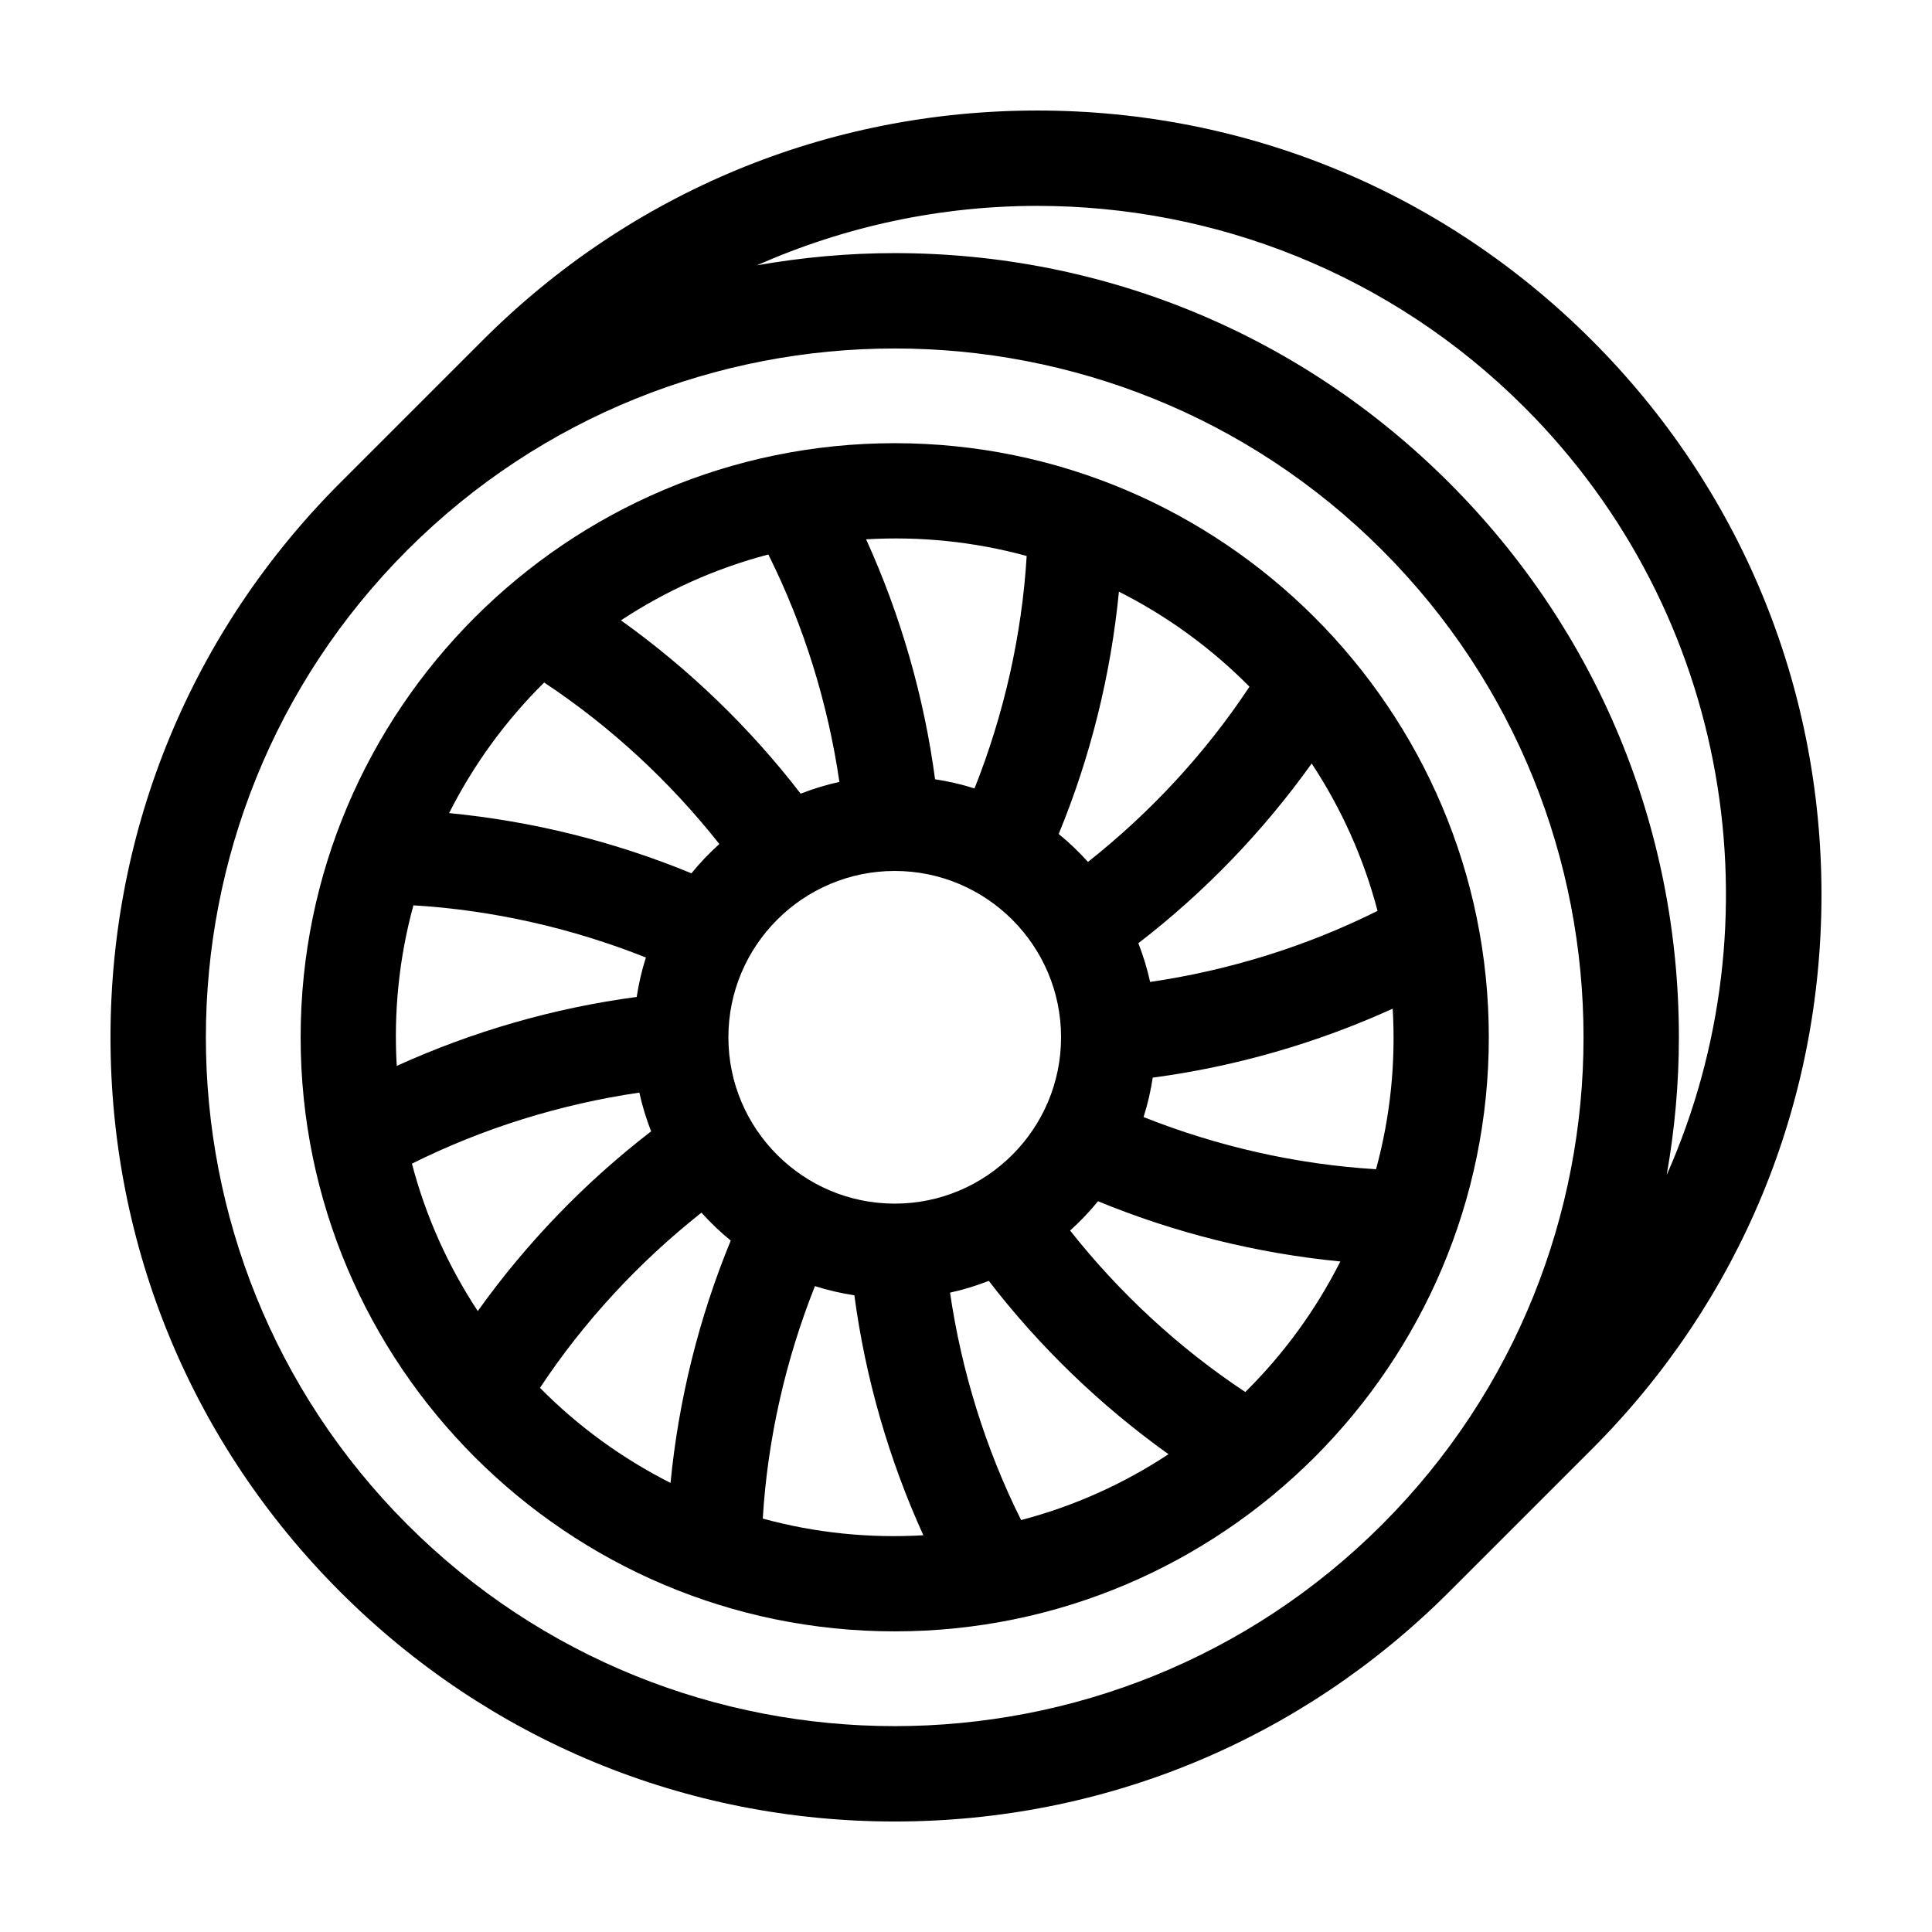
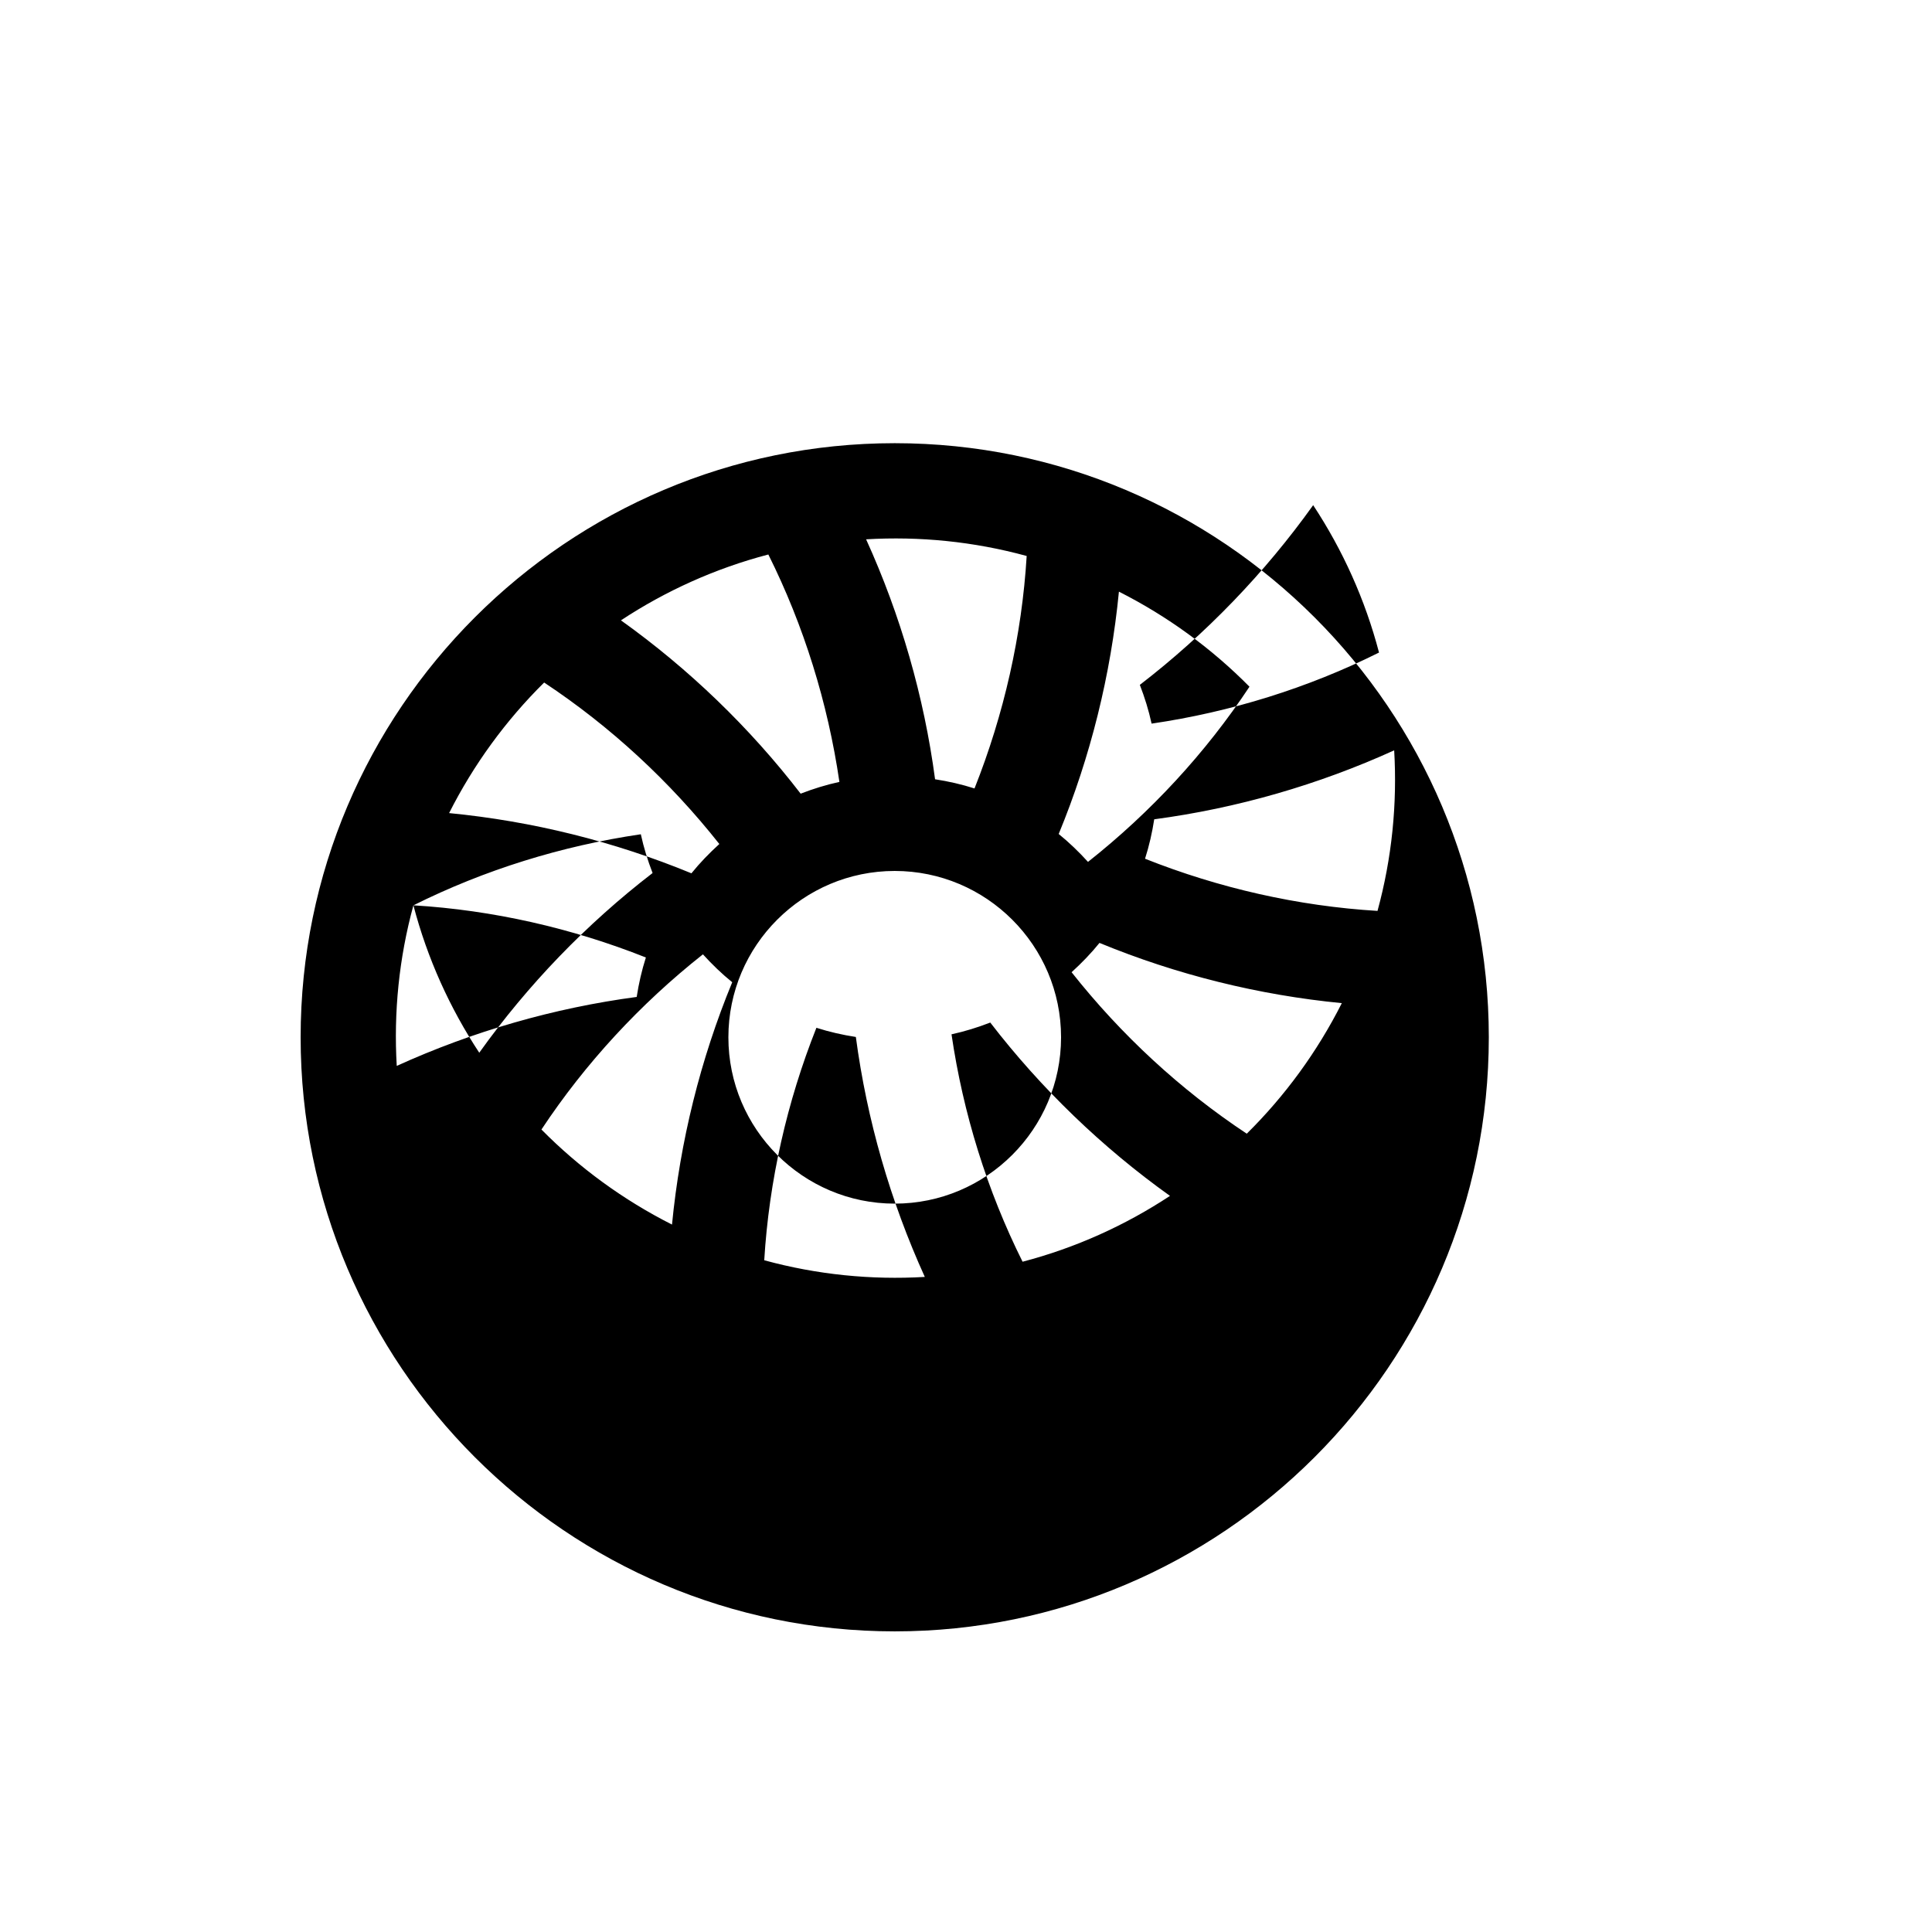
<svg xmlns="http://www.w3.org/2000/svg" fill="#000000" width="800px" height="800px" version="1.1" viewBox="144 144 512 512">
  <g>
-     <path d="m418.89 173.29c-55.516 0-107.7 21.617-146.95 60.871l-37.785 37.785c-39.254 39.25-60.871 91.434-60.871 146.95s21.617 107.7 60.871 146.95c39.25 39.254 91.434 60.871 146.95 60.871s107.7-21.617 146.95-60.871l37.785-37.785c39.254-39.25 60.871-91.434 60.871-146.95s-21.617-107.7-60.871-146.95c-39.25-39.254-91.434-60.871-146.95-60.871zm91.355 374.75c-71.215 71.203-187.07 71.203-258.28 0-71.207-71.207-71.207-187.07 0-258.28 35.605-35.598 82.371-53.41 129.14-53.41s93.531 17.805 129.14 53.41c71.211 71.207 71.211 187.07 0 258.28zm75.445-92.645c2.102-11.934 3.234-24.121 3.234-36.496 0-55.516-21.617-107.7-60.871-146.95-39.25-39.254-91.434-60.871-146.95-60.871-12.367 0-24.562 1.133-36.492 3.234 23.578-10.469 48.918-15.75 74.277-15.75 46.77 0 93.531 17.805 129.14 53.41 54.906 54.91 67.43 136.36 37.66 203.42z" />
-     <path d="m381.11 261.45c-86.812 0-157.44 70.629-157.44 157.44s70.629 157.44 157.44 157.44 157.44-70.629 157.44-157.44-70.629-157.44-157.44-157.44zm59.414 39.344c12.871 6.504 24.555 15.027 34.598 25.191-11.633 17.574-26.207 33.316-42.793 46.426-2.41-2.648-4.977-5.144-7.766-7.394 8.438-20.461 13.824-42.23 15.961-64.223zm-15.332 118.1c0 24.309-19.773 44.082-44.082 44.082-24.309 0-44.082-19.773-44.082-44.082s19.773-44.082 44.082-44.082c24.309 0 44.082 19.773 44.082 44.082zm-9.113-127.55c-1.273 21.035-6.019 41.957-13.824 61.605-3.445-1.102-6.938-1.891-10.453-2.434-2.922-21.941-9.141-43.484-18.277-63.59 14.156-0.832 28.523 0.578 42.555 4.418zm-68.461-0.395c9.41 18.852 15.766 39.348 18.832 60.266-3.535 0.766-6.953 1.832-10.27 3.117-13.504-17.543-29.652-33.09-47.625-45.934 11.84-7.801 24.996-13.766 39.062-17.449zm-59.414 33.93c17.574 11.633 33.316 26.207 46.426 42.793-2.648 2.41-5.144 4.977-7.394 7.766-20.465-8.438-42.23-13.828-64.219-15.961 6.5-12.871 15.023-24.551 25.188-34.598zm-34.645 59.043c21.035 1.273 41.957 6.019 61.605 13.824-1.102 3.445-1.891 6.938-2.434 10.453-21.941 2.922-43.484 9.141-63.59 18.277-0.832-14.156 0.582-28.523 4.418-42.555zm-0.391 68.461c18.852-9.41 39.348-15.766 60.266-18.832 0.766 3.535 1.832 6.953 3.117 10.27-17.543 13.504-33.09 29.652-45.934 47.625-7.801-11.84-13.766-24.996-17.449-39.062zm68.527 84.605c-12.871-6.504-24.555-15.027-34.598-25.191 11.633-17.574 26.207-33.316 42.793-46.426 2.41 2.648 4.977 5.144 7.766 7.394-8.438 20.461-13.824 42.234-15.961 64.223zm24.445 9.453c1.273-21.035 6.019-41.957 13.824-61.605 3.445 1.102 6.938 1.891 10.453 2.434 2.922 21.941 9.141 43.484 18.277 63.59-14.156 0.832-28.523-0.578-42.555-4.418zm68.461 0.391c-9.41-18.852-15.766-39.348-18.832-60.266 3.535-0.766 6.953-1.832 10.27-3.117 13.504 17.543 29.652 33.09 47.625 45.934-11.84 7.805-24.996 13.77-39.062 17.449zm59.414-33.93c-17.574-11.633-33.316-26.207-46.426-42.793 2.648-2.41 5.144-4.977 7.394-7.766 20.465 8.438 42.23 13.828 64.219 15.961-6.5 12.875-15.023 24.551-25.188 34.598zm34.645-59.043c-21.035-1.273-41.957-6.019-61.605-13.824 1.102-3.445 1.891-6.938 2.434-10.449 21.941-2.922 43.484-9.141 63.59-18.277 0.832 14.152-0.582 28.52-4.418 42.551zm-59.867-49.629c-0.766-3.535-1.832-6.953-3.117-10.27 17.543-13.504 33.09-29.652 45.934-47.625 7.801 11.84 13.766 24.988 17.453 39.059-18.863 9.414-39.352 15.773-60.27 18.836z" />
+     <path d="m381.11 261.45c-86.812 0-157.44 70.629-157.44 157.44s70.629 157.44 157.44 157.44 157.44-70.629 157.44-157.44-70.629-157.44-157.44-157.44zm59.414 39.344c12.871 6.504 24.555 15.027 34.598 25.191-11.633 17.574-26.207 33.316-42.793 46.426-2.41-2.648-4.977-5.144-7.766-7.394 8.438-20.461 13.824-42.23 15.961-64.223zm-15.332 118.1c0 24.309-19.773 44.082-44.082 44.082-24.309 0-44.082-19.773-44.082-44.082s19.773-44.082 44.082-44.082c24.309 0 44.082 19.773 44.082 44.082zm-9.113-127.55c-1.273 21.035-6.019 41.957-13.824 61.605-3.445-1.102-6.938-1.891-10.453-2.434-2.922-21.941-9.141-43.484-18.277-63.59 14.156-0.832 28.523 0.578 42.555 4.418zm-68.461-0.395c9.41 18.852 15.766 39.348 18.832 60.266-3.535 0.766-6.953 1.832-10.27 3.117-13.504-17.543-29.652-33.09-47.625-45.934 11.84-7.801 24.996-13.766 39.062-17.449zm-59.414 33.93c17.574 11.633 33.316 26.207 46.426 42.793-2.648 2.41-5.144 4.977-7.394 7.766-20.465-8.438-42.23-13.828-64.219-15.961 6.5-12.871 15.023-24.551 25.188-34.598zm-34.645 59.043c21.035 1.273 41.957 6.019 61.605 13.824-1.102 3.445-1.891 6.938-2.434 10.453-21.941 2.922-43.484 9.141-63.59 18.277-0.832-14.156 0.582-28.523 4.418-42.555zc18.852-9.41 39.348-15.766 60.266-18.832 0.766 3.535 1.832 6.953 3.117 10.27-17.543 13.504-33.09 29.652-45.934 47.625-7.801-11.84-13.766-24.996-17.449-39.062zm68.527 84.605c-12.871-6.504-24.555-15.027-34.598-25.191 11.633-17.574 26.207-33.316 42.793-46.426 2.41 2.648 4.977 5.144 7.766 7.394-8.438 20.461-13.824 42.234-15.961 64.223zm24.445 9.453c1.273-21.035 6.019-41.957 13.824-61.605 3.445 1.102 6.938 1.891 10.453 2.434 2.922 21.941 9.141 43.484 18.277 63.59-14.156 0.832-28.523-0.578-42.555-4.418zm68.461 0.391c-9.41-18.852-15.766-39.348-18.832-60.266 3.535-0.766 6.953-1.832 10.27-3.117 13.504 17.543 29.652 33.09 47.625 45.934-11.84 7.805-24.996 13.77-39.062 17.449zm59.414-33.93c-17.574-11.633-33.316-26.207-46.426-42.793 2.648-2.41 5.144-4.977 7.394-7.766 20.465 8.438 42.23 13.828 64.219 15.961-6.5 12.875-15.023 24.551-25.188 34.598zm34.645-59.043c-21.035-1.273-41.957-6.019-61.605-13.824 1.102-3.445 1.891-6.938 2.434-10.449 21.941-2.922 43.484-9.141 63.59-18.277 0.832 14.152-0.582 28.52-4.418 42.551zm-59.867-49.629c-0.766-3.535-1.832-6.953-3.117-10.27 17.543-13.504 33.09-29.652 45.934-47.625 7.801 11.84 13.766 24.988 17.453 39.059-18.863 9.414-39.352 15.773-60.27 18.836z" />
  </g>
</svg>